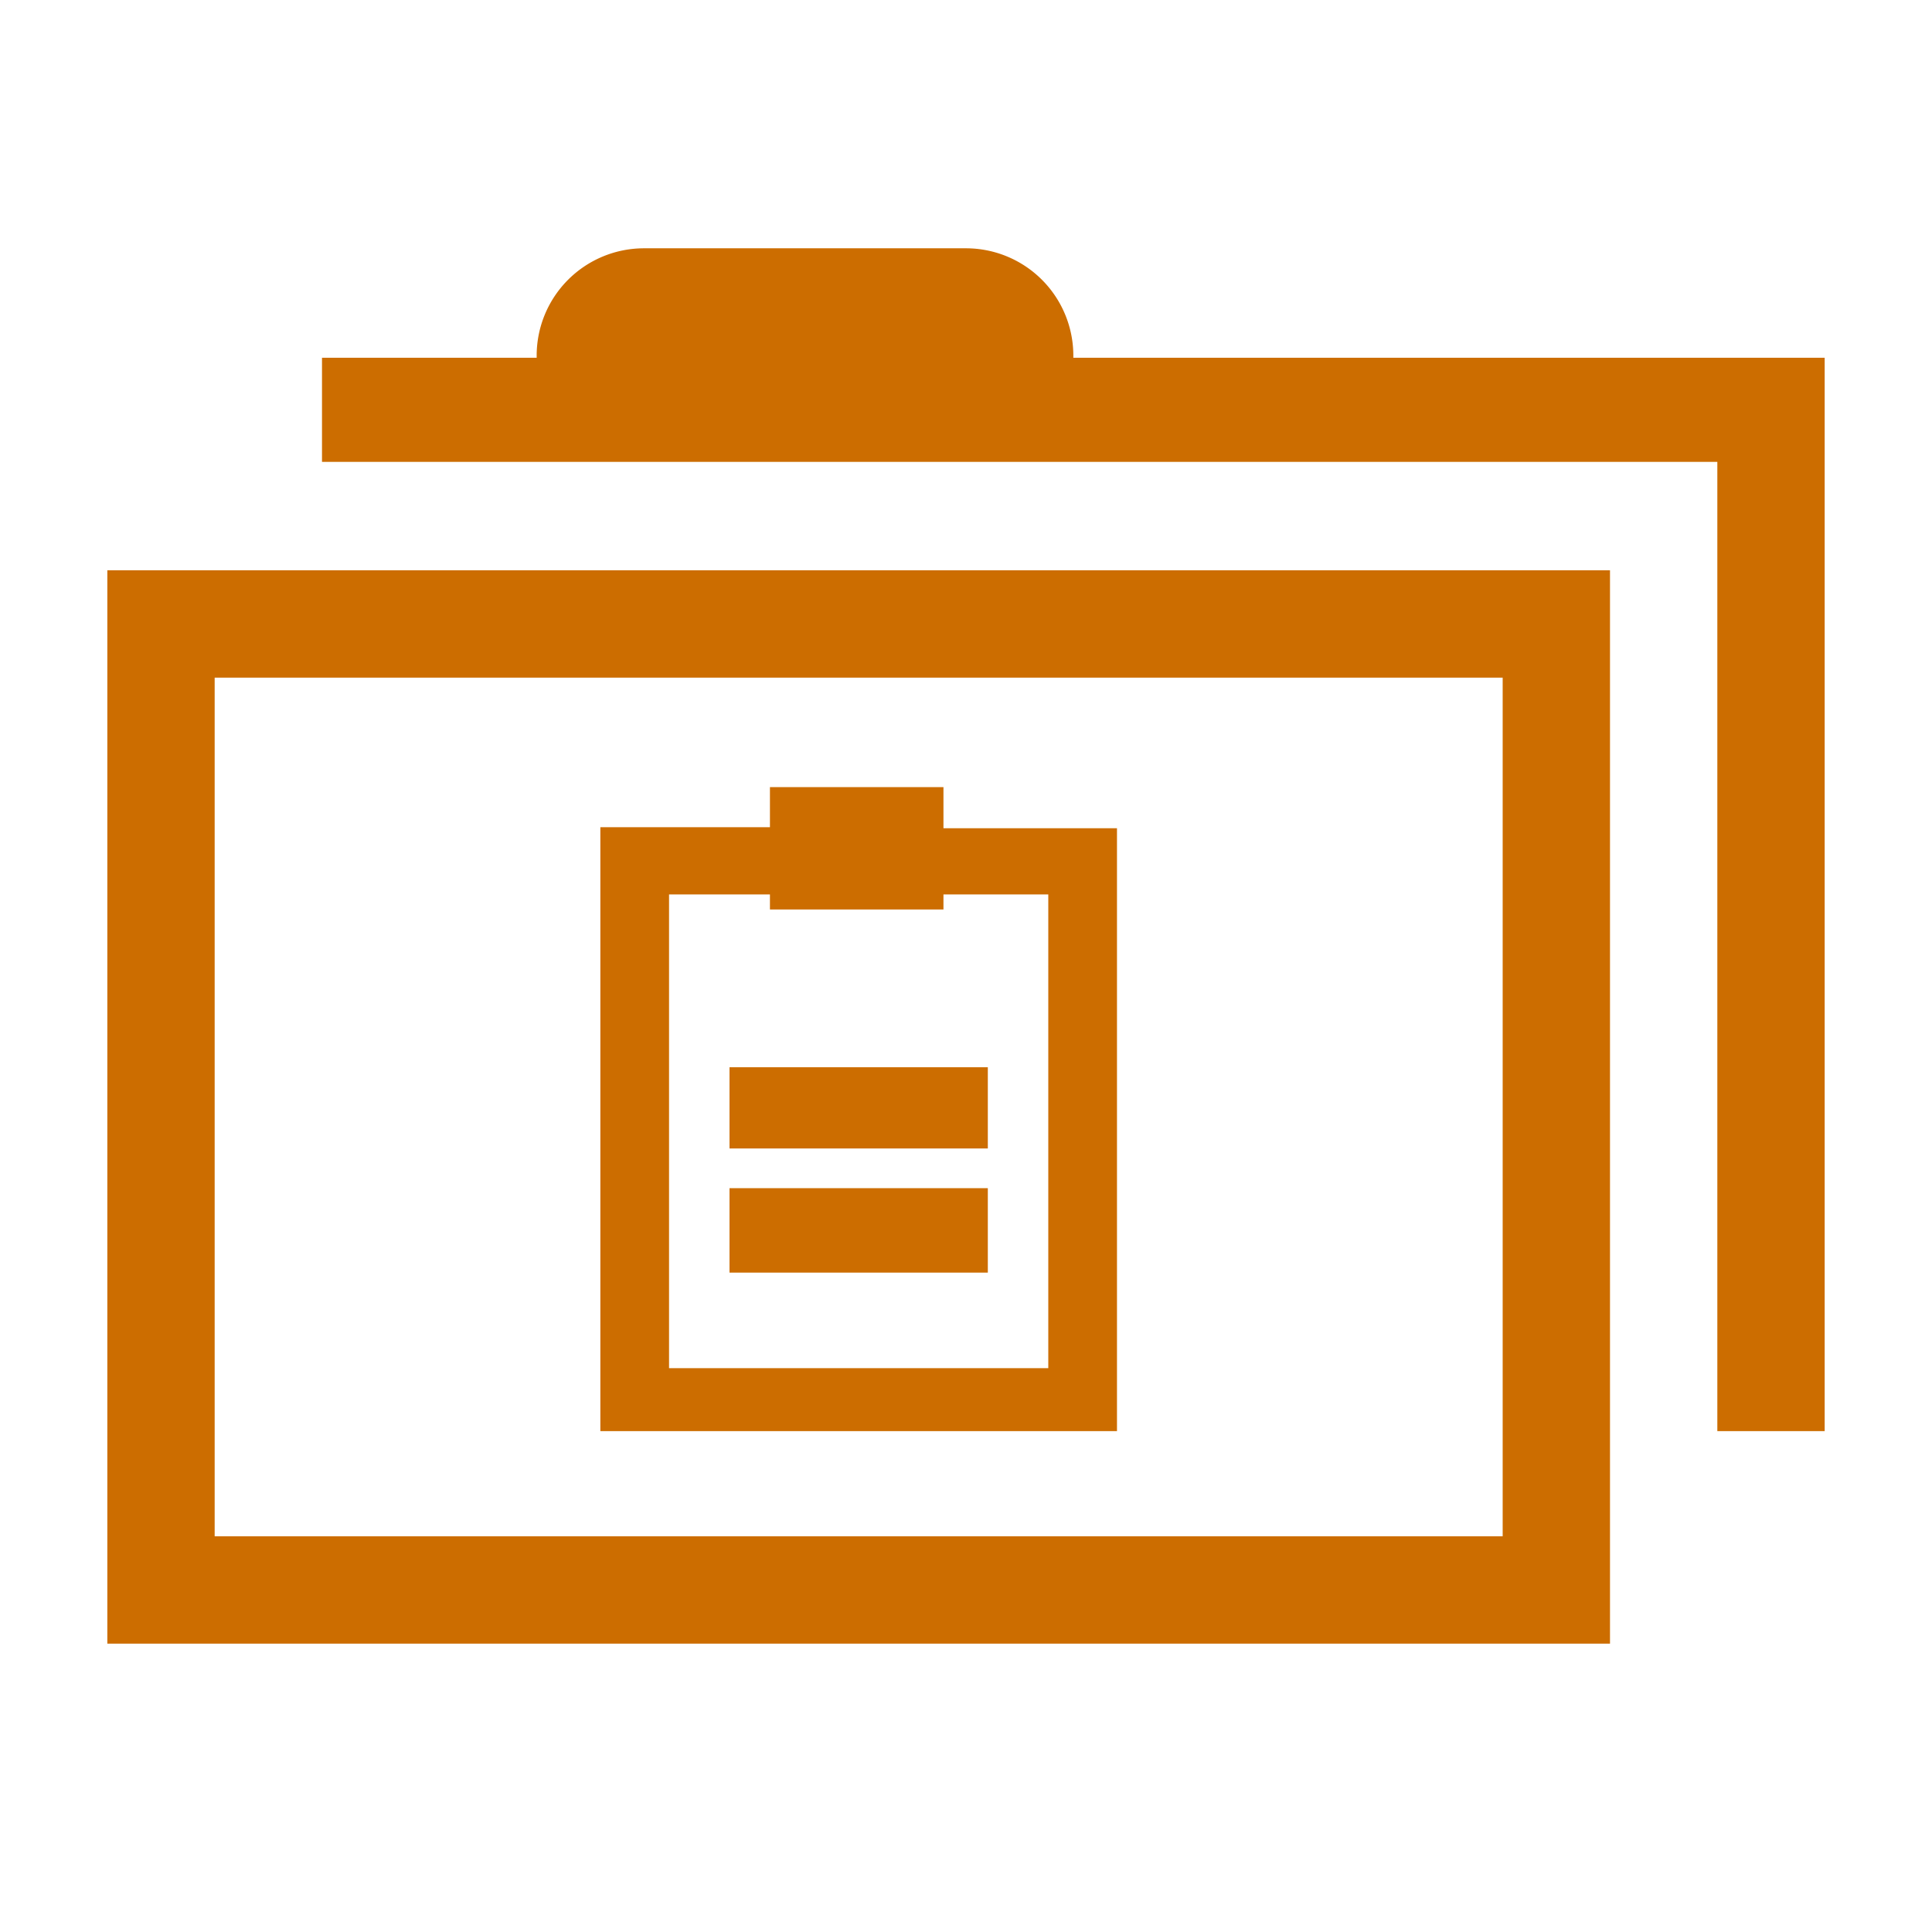
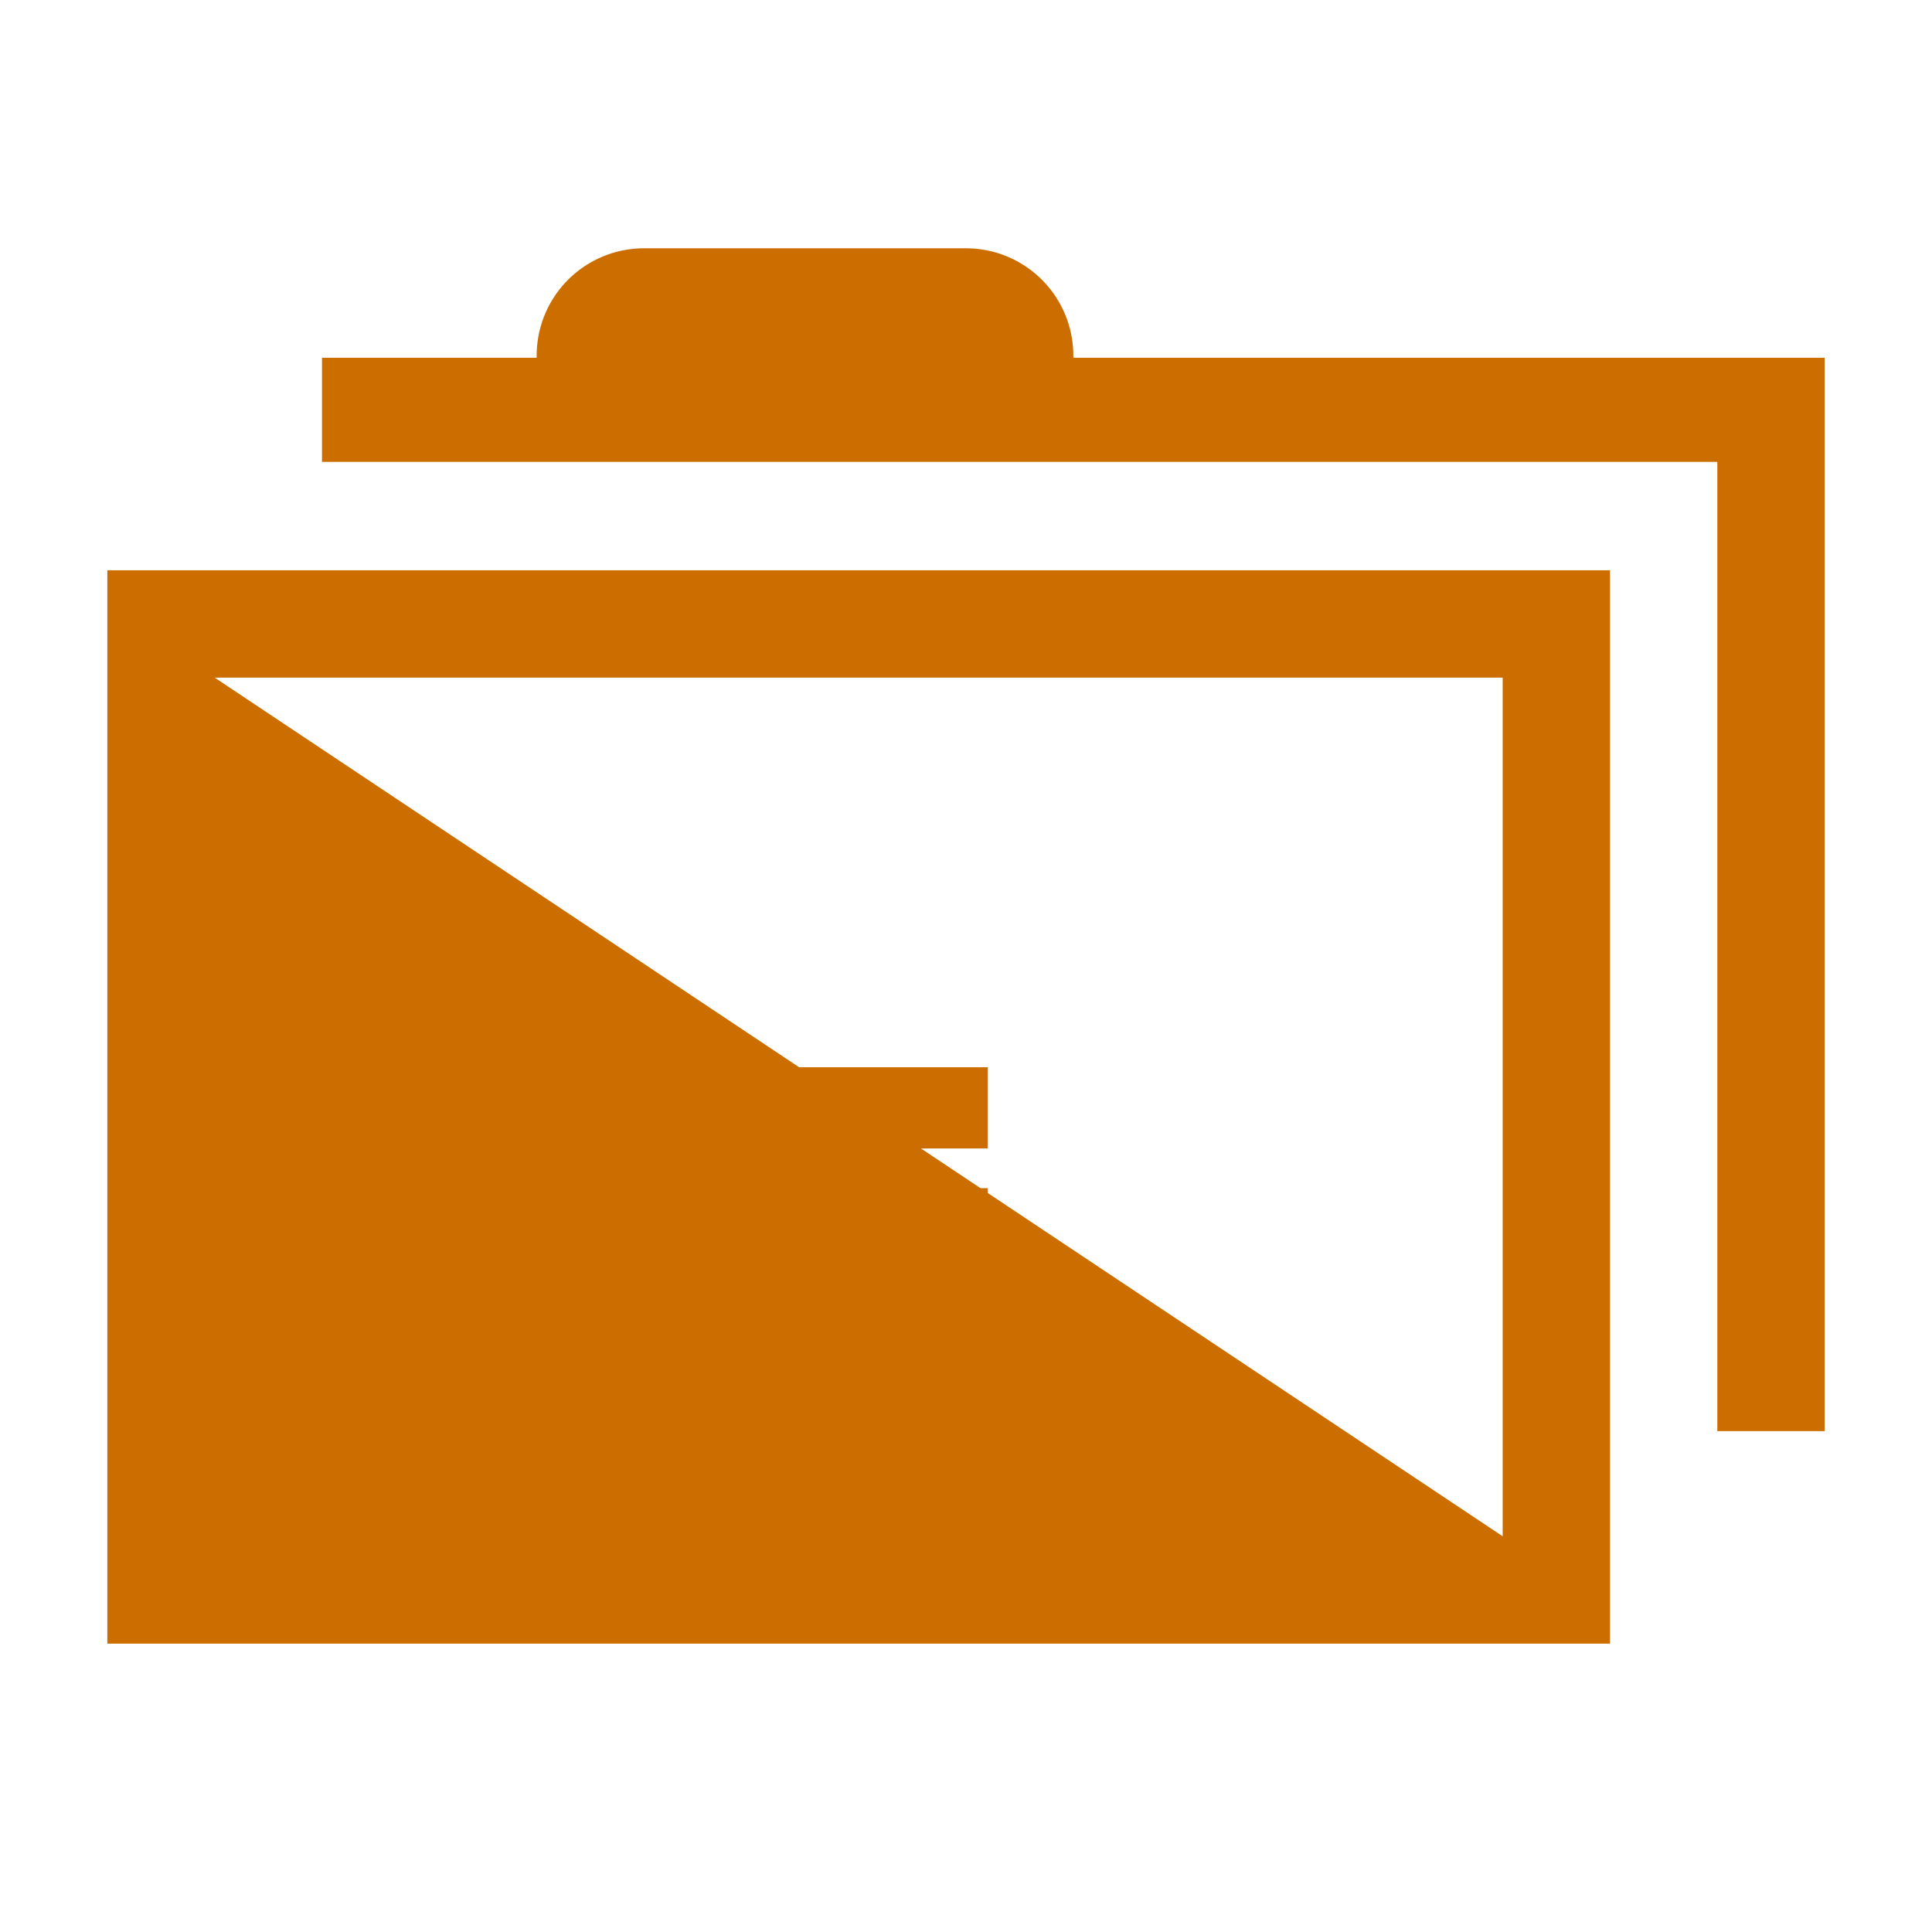
<svg xmlns="http://www.w3.org/2000/svg" width="16" height="16" viewBox="0 0 54 54">
-   <path d="M26.37 23.15V22h-4.85v1.12h-4.74V40h14.44V23.15Zm2.93 15.09H18.7V25h2.82v.42h4.85V25h2.93Z" fill="#cc6d00" />
  <path fill="#cc6d00" d="M20.39 29.83h7.22v2.27h-7.22zm0 3.38h7.22v2.36h-7.22z" />
-   <path d="M3 45.94h42v-30H3Zm3-27h36v24H6Z" fill="#cc6d00" />
+   <path d="M3 45.94h42v-30H3Zm3-27h36v24Z" fill="#cc6d00" />
  <path d="M30 10v-.06a3 3 0 0 0-3-3h-9a3 3 0 0 0-3 3V10H9v2.91h39V40h3V10Z" fill="#cc6d00" />
</svg>